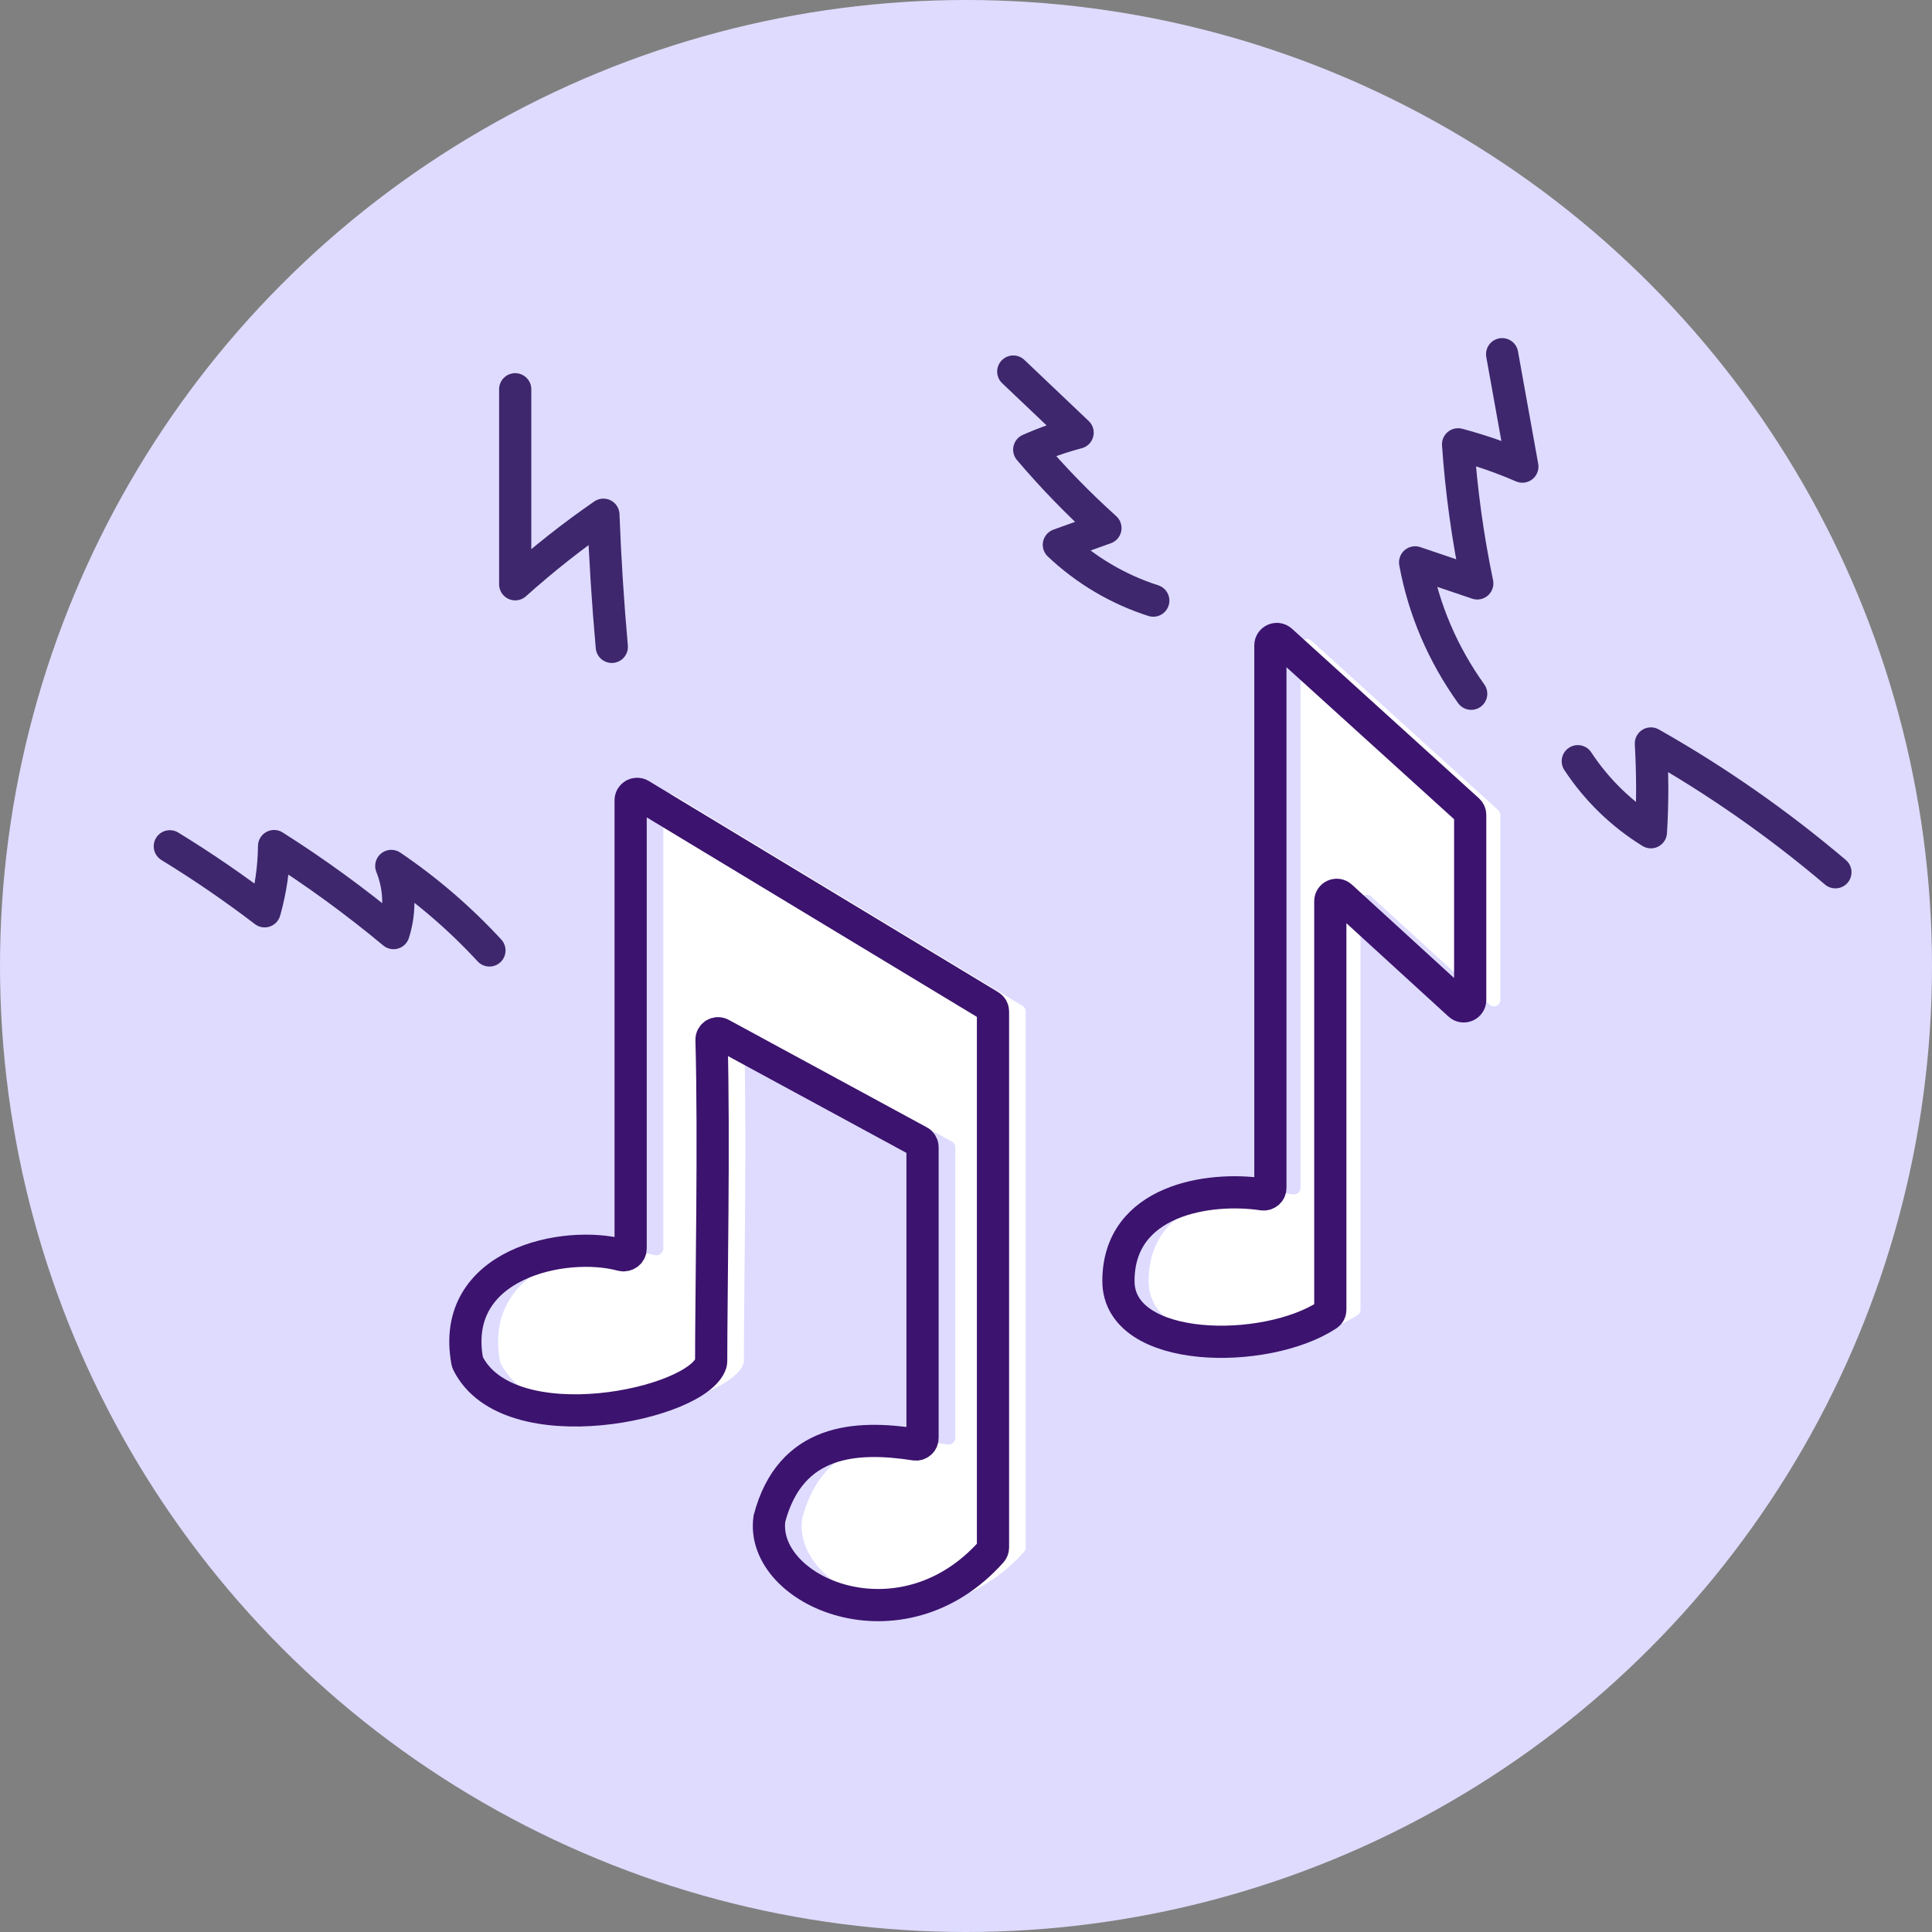
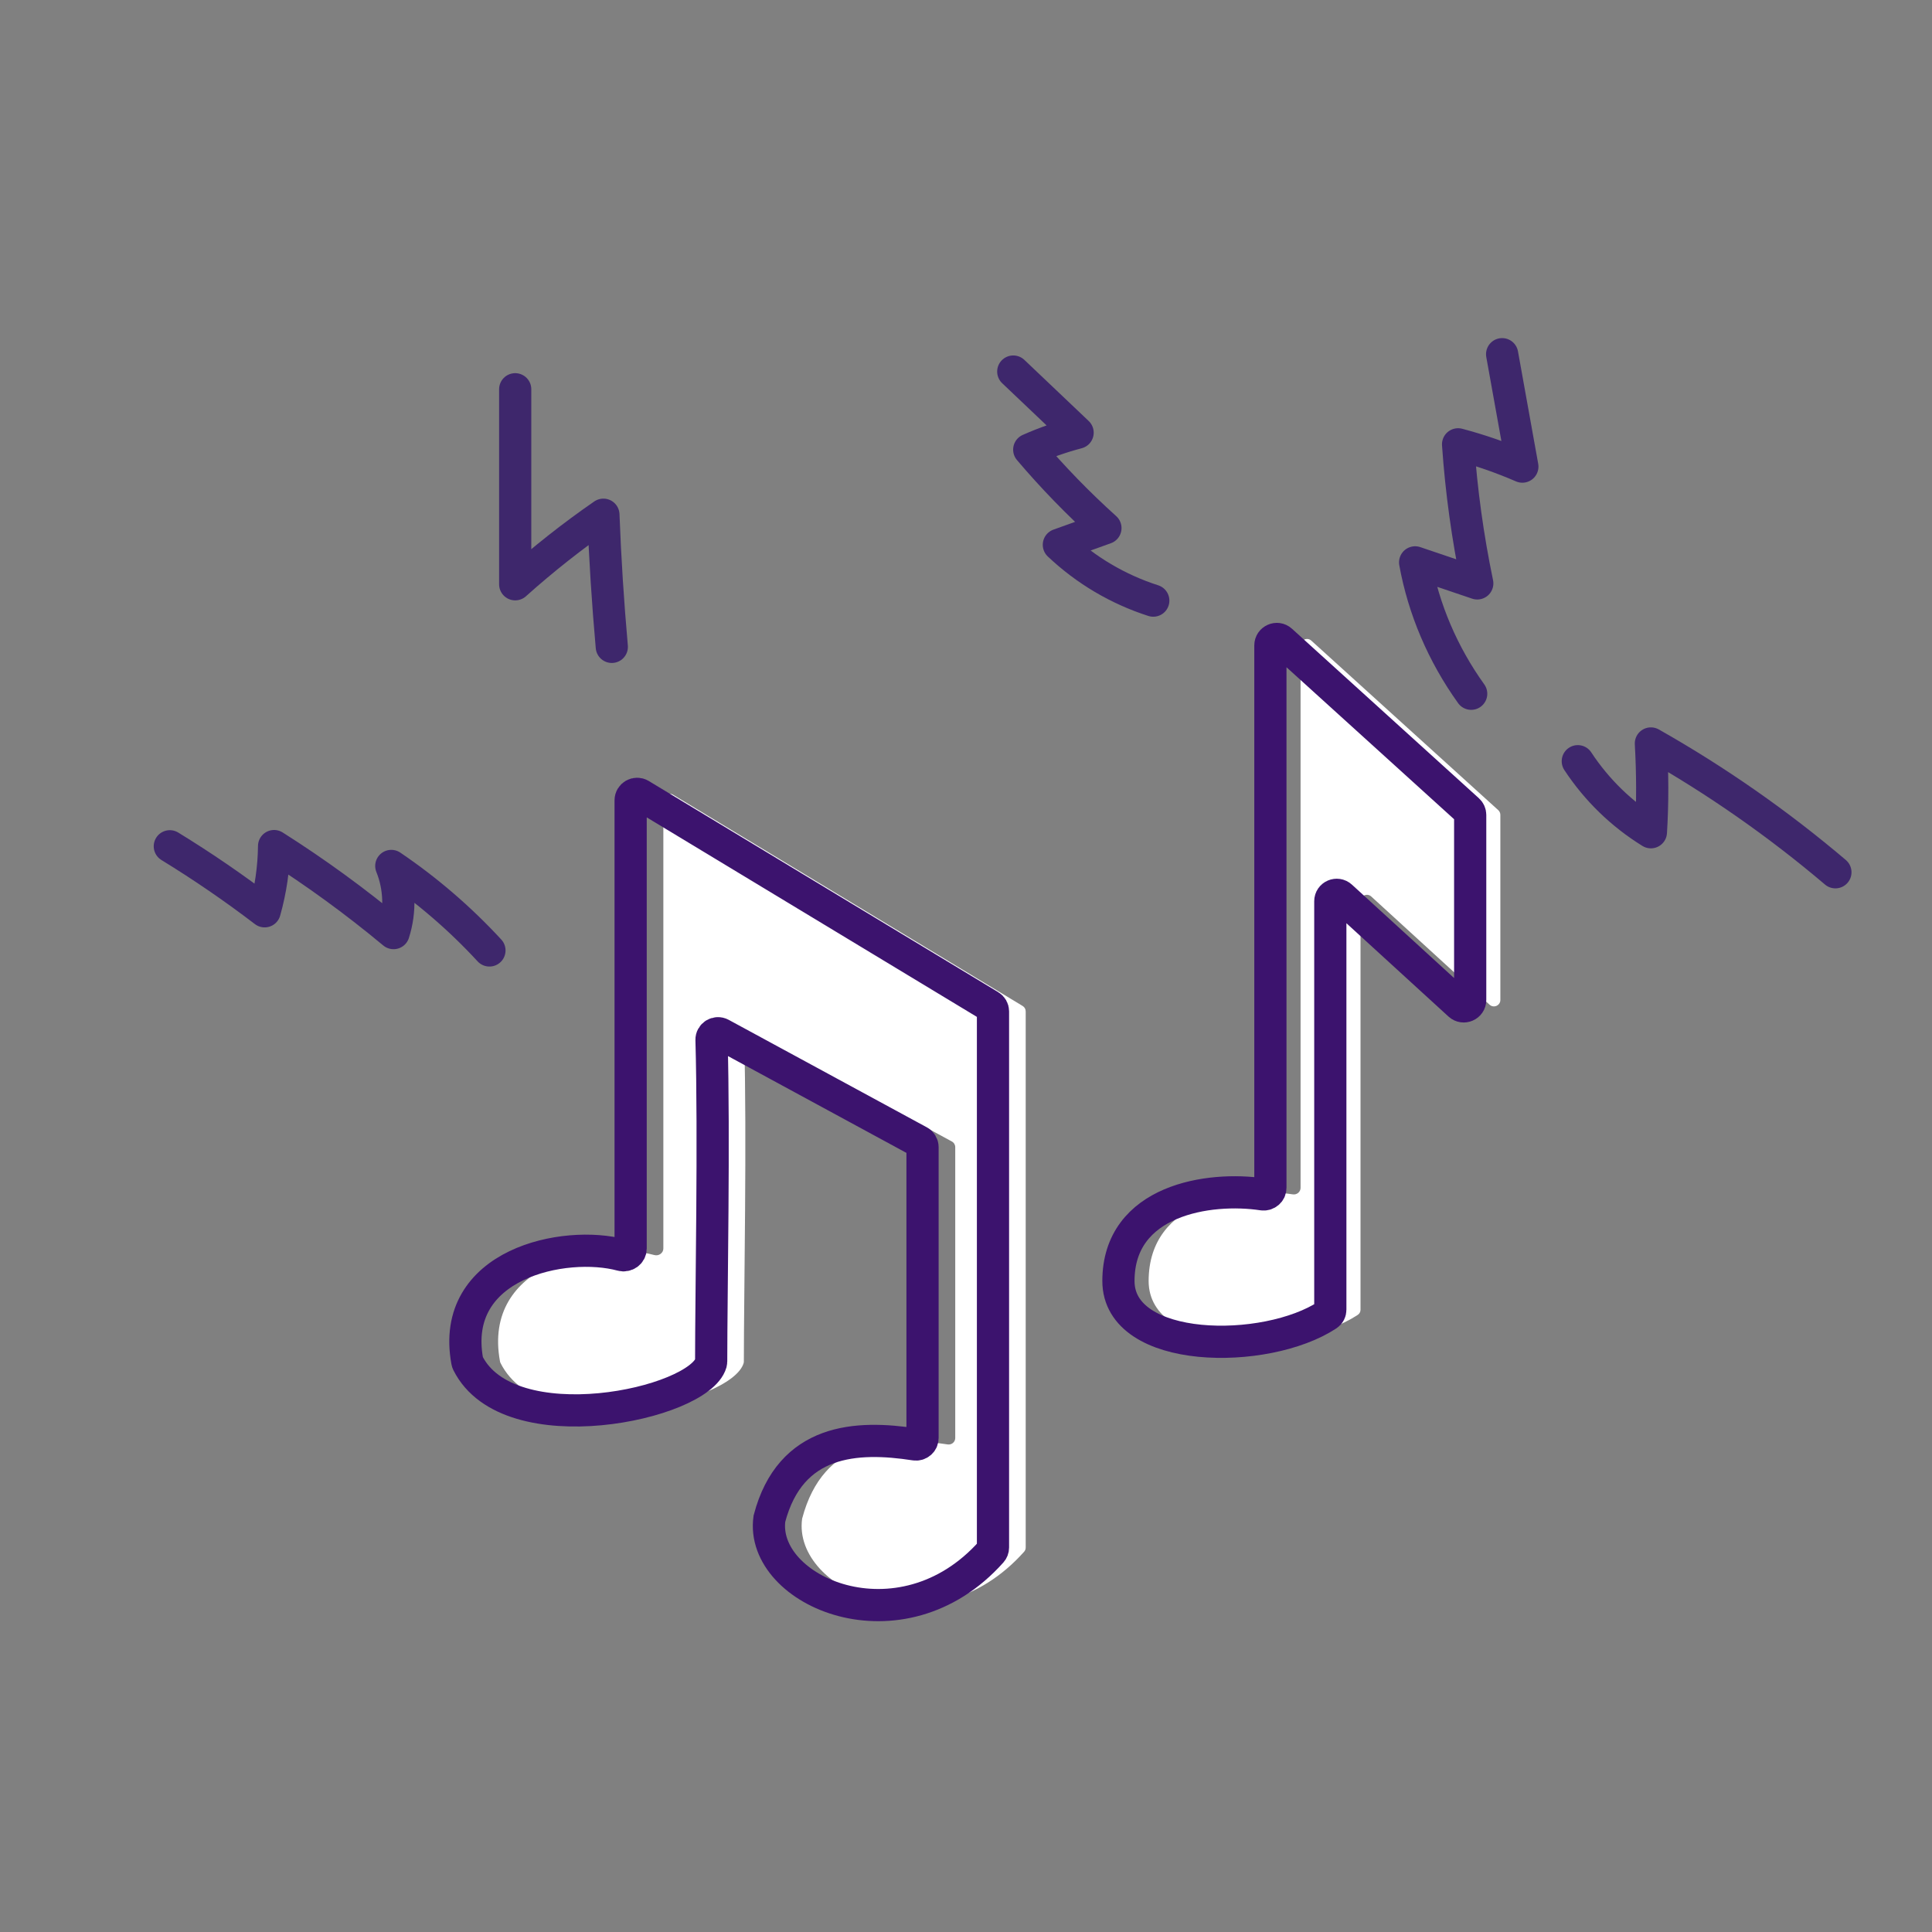
<svg xmlns="http://www.w3.org/2000/svg" width="60" height="60" viewBox="0 0 60 60" fill="none">
  <rect x="0" y="0" width="60" height="60" fill="#808080" stroke="none" />
-   <circle cx="30" cy="30" r="30" fill="#DEDBFF" />
  <path d="M35.672 39.783C35.672 37.261 38.486 36.841 40.15 37.092C40.275 37.111 40.39 37.017 40.39 36.89V20.044C40.39 19.871 40.596 19.779 40.725 19.896L46.53 25.16C46.572 25.198 46.595 25.252 46.595 25.308V31.054C46.595 31.228 46.389 31.319 46.26 31.202L42.587 27.843C42.458 27.725 42.252 27.814 42.252 27.988V40.675C42.252 40.74 42.221 40.798 42.167 40.834C40.252 42.099 35.672 42.066 35.672 39.783Z" fill="white" />
  <path d="M15.528 42.28C14.965 39.236 18.559 38.498 20.322 38.977C20.458 39.014 20.601 38.915 20.601 38.774V24.854C20.601 24.698 20.771 24.602 20.904 24.682L31.757 31.24C31.817 31.276 31.854 31.338 31.854 31.408V48.061C31.854 48.11 31.836 48.155 31.804 48.191C28.988 51.349 24.6 49.416 24.911 47.163C25.565 44.68 27.611 44.577 29.431 44.858C29.554 44.877 29.666 44.783 29.666 44.659V35.626C29.666 35.553 29.626 35.485 29.561 35.45L23.409 32.112C23.273 32.039 23.108 32.14 23.112 32.294C23.198 35.334 23.102 40.092 23.101 42.283C23.101 42.299 23.1 42.313 23.096 42.328C22.721 43.612 16.813 44.874 15.545 42.33C15.537 42.314 15.531 42.297 15.528 42.28Z" fill="white" />
  <path d="M14.512 42.28C13.949 39.236 17.544 38.498 19.306 38.977C19.443 39.014 19.585 38.915 19.585 38.774V24.854C19.585 24.698 19.755 24.602 19.889 24.682L30.742 31.24C30.802 31.276 30.838 31.338 30.838 31.408V48.061C30.838 48.11 30.82 48.155 30.788 48.191C27.973 51.349 23.585 49.416 23.895 47.163C24.549 44.68 26.595 44.577 28.416 44.858C28.538 44.877 28.65 44.783 28.65 44.659V35.626C28.65 35.553 28.61 35.485 28.546 35.45L22.393 32.112C22.257 32.039 22.092 32.14 22.097 32.294C22.182 35.334 22.087 40.092 22.086 42.283C22.086 42.299 22.084 42.313 22.08 42.328C21.706 43.612 15.798 44.874 14.529 42.33C14.521 42.314 14.515 42.297 14.512 42.28Z" stroke="#3C136E" />
  <path d="M34.734 39.783C34.734 37.261 37.548 36.841 39.212 37.092C39.337 37.111 39.453 37.017 39.453 36.89V20.044C39.453 19.871 39.659 19.779 39.787 19.896L45.592 25.16C45.634 25.198 45.658 25.252 45.658 25.308V31.054C45.658 31.228 45.451 31.319 45.323 31.202L41.649 27.843C41.521 27.725 41.314 27.814 41.314 27.988V40.675C41.314 40.74 41.284 40.798 41.23 40.834C39.315 42.099 34.734 42.066 34.734 39.783Z" stroke="#3C136E" />
  <path d="M45.689 21.545C44.807 20.315 44.212 18.92 43.948 17.465L45.878 18.118C45.581 16.689 45.382 15.246 45.282 13.799C45.962 13.979 46.63 14.21 47.278 14.491L46.65 11" stroke="#3E276C" stroke-linecap="round" stroke-linejoin="round" />
  <path d="M35.816 18.653C34.721 18.302 33.719 17.709 32.884 16.919L34.33 16.4C33.488 15.642 32.697 14.828 31.964 13.964C32.45 13.749 32.952 13.573 33.466 13.437L31.468 11.539" stroke="#3E276C" stroke-linecap="round" stroke-linejoin="round" />
  <path d="M57 27.089C55.219 25.577 53.301 24.238 51.27 23.089C51.321 24.008 51.328 24.927 51.27 25.846C50.363 25.286 49.588 24.534 49 23.64" stroke="#3E276C" stroke-linecap="round" stroke-linejoin="round" />
  <path d="M15.2 29.517C14.285 28.525 13.262 27.645 12.152 26.893C12.417 27.548 12.442 28.288 12.222 28.978C11.043 27.997 9.804 27.094 8.512 26.276C8.505 26.959 8.406 27.64 8.219 28.301C7.273 27.578 6.291 26.905 5.274 26.282" stroke="#3E276C" stroke-linecap="round" stroke-linejoin="round" />
  <path d="M16 12.089V18.145C16.878 17.359 17.793 16.638 18.739 15.985C18.791 17.36 18.878 18.721 19 20.089" stroke="#3E276C" stroke-linecap="round" stroke-linejoin="round" />
</svg>